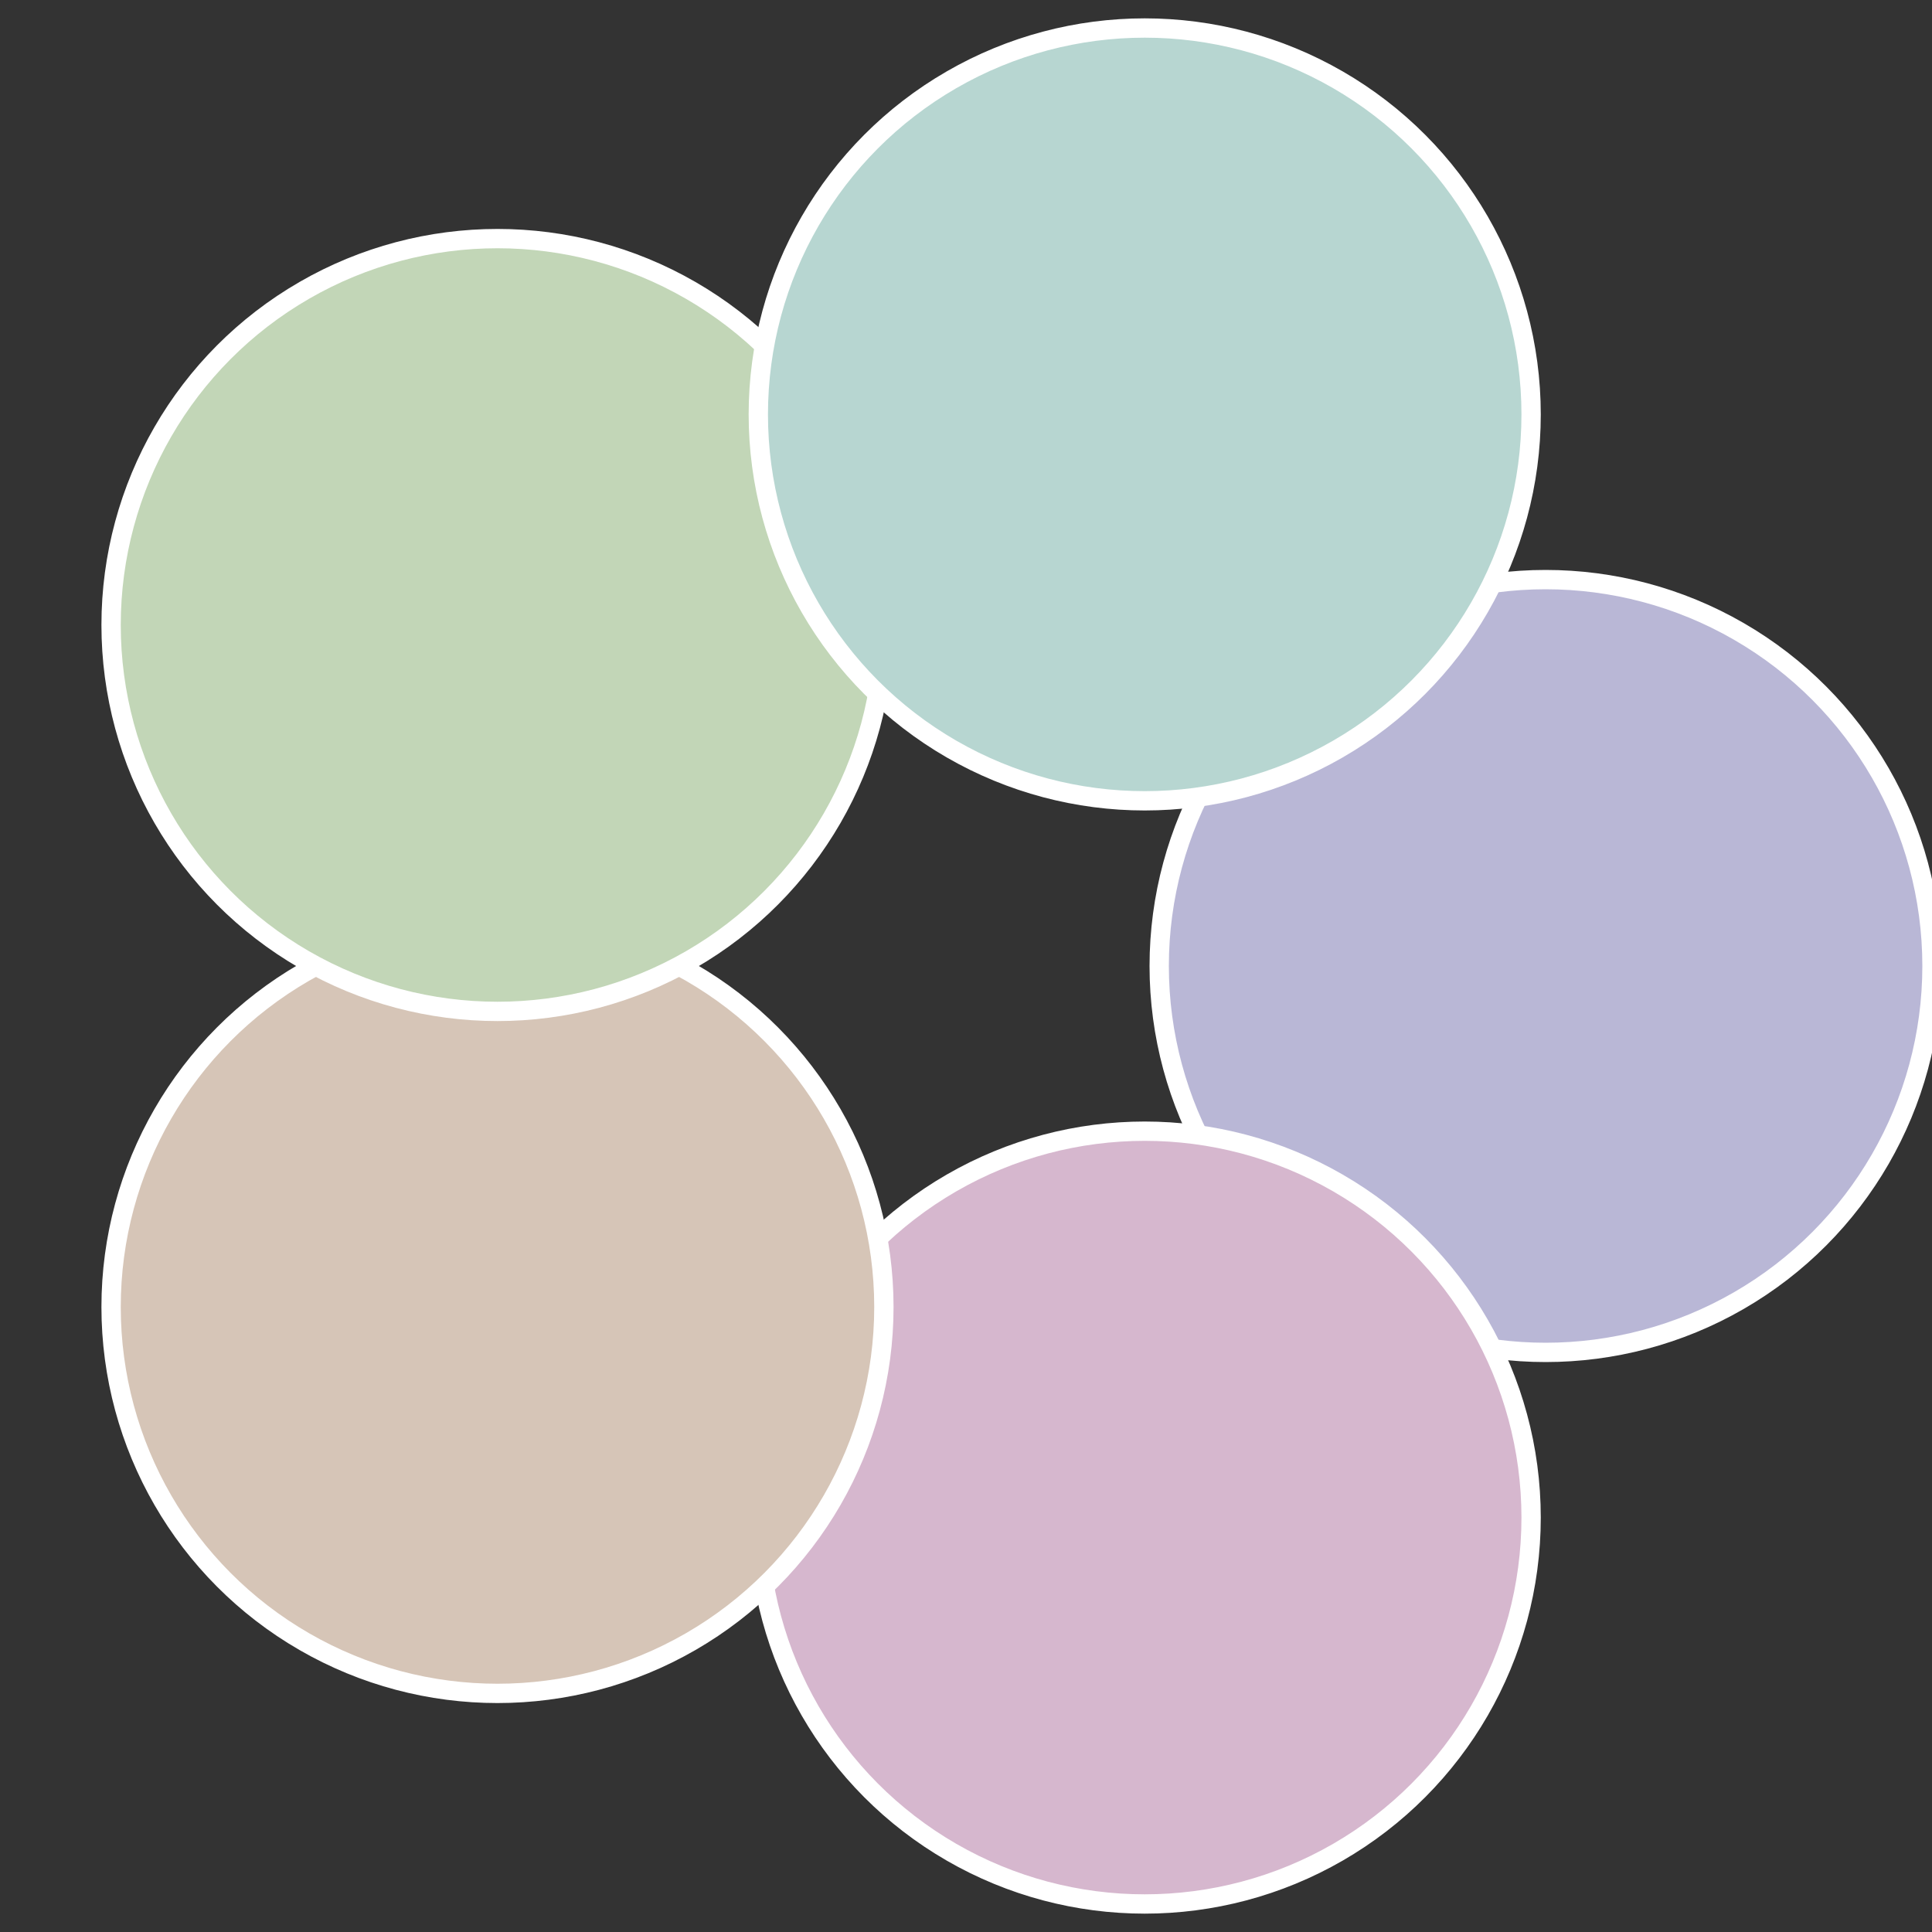
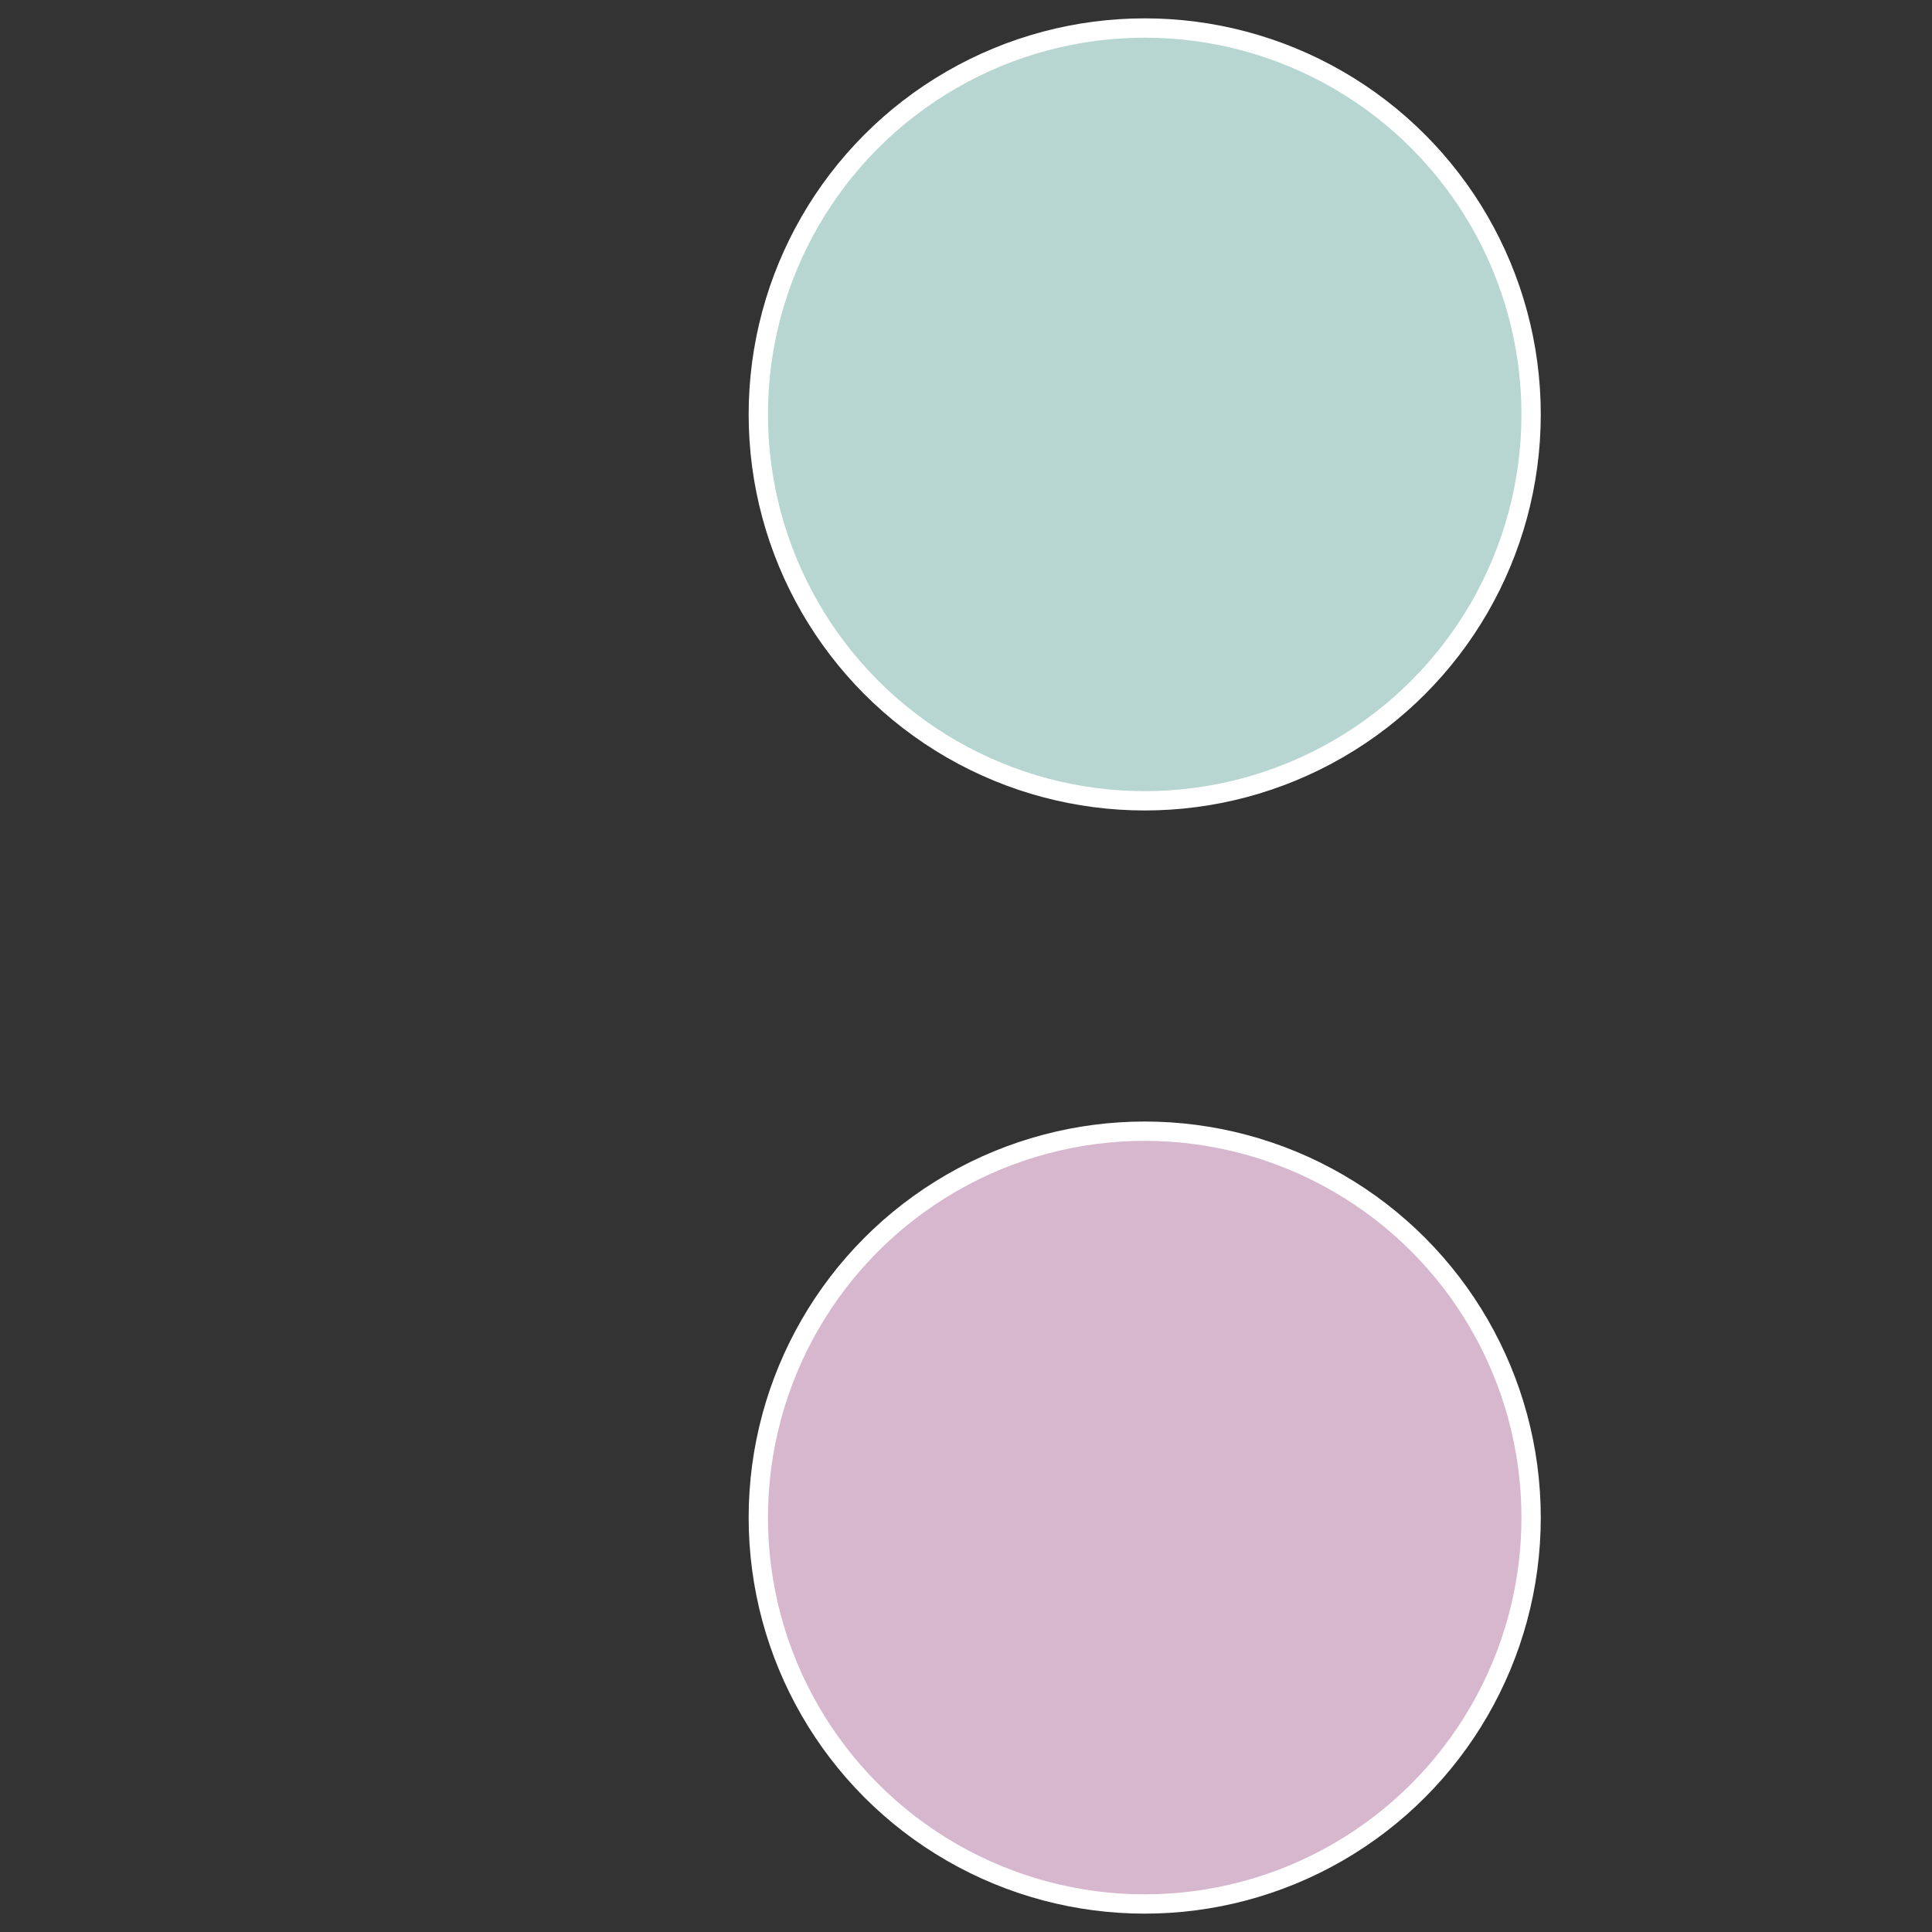
<svg xmlns="http://www.w3.org/2000/svg" width="500" height="500" viewBox="-1 -1 2 2">
  <rect x="-1" y="-1" width="2" height="2" fill="#333333" stroke="none" />
-   <circle cx="0.6" cy="0" r="0.4" fill="#b9b7d6" stroke="#fff" stroke-width="1%" />
  <circle cx="0.185" cy="0.571" r="0.4" fill="#d6b7ce" stroke="#fff" stroke-width="1%" />
-   <circle cx="-0.485" cy="0.353" r="0.4" fill="#d6c5b7" stroke="#fff" stroke-width="1%" />
-   <circle cx="-0.485" cy="-0.353" r="0.4" fill="#c2d6b7" stroke="#fff" stroke-width="1%" />
  <circle cx="0.185" cy="-0.571" r="0.4" fill="#b7d6d1" stroke="#fff" stroke-width="1%" />
</svg>